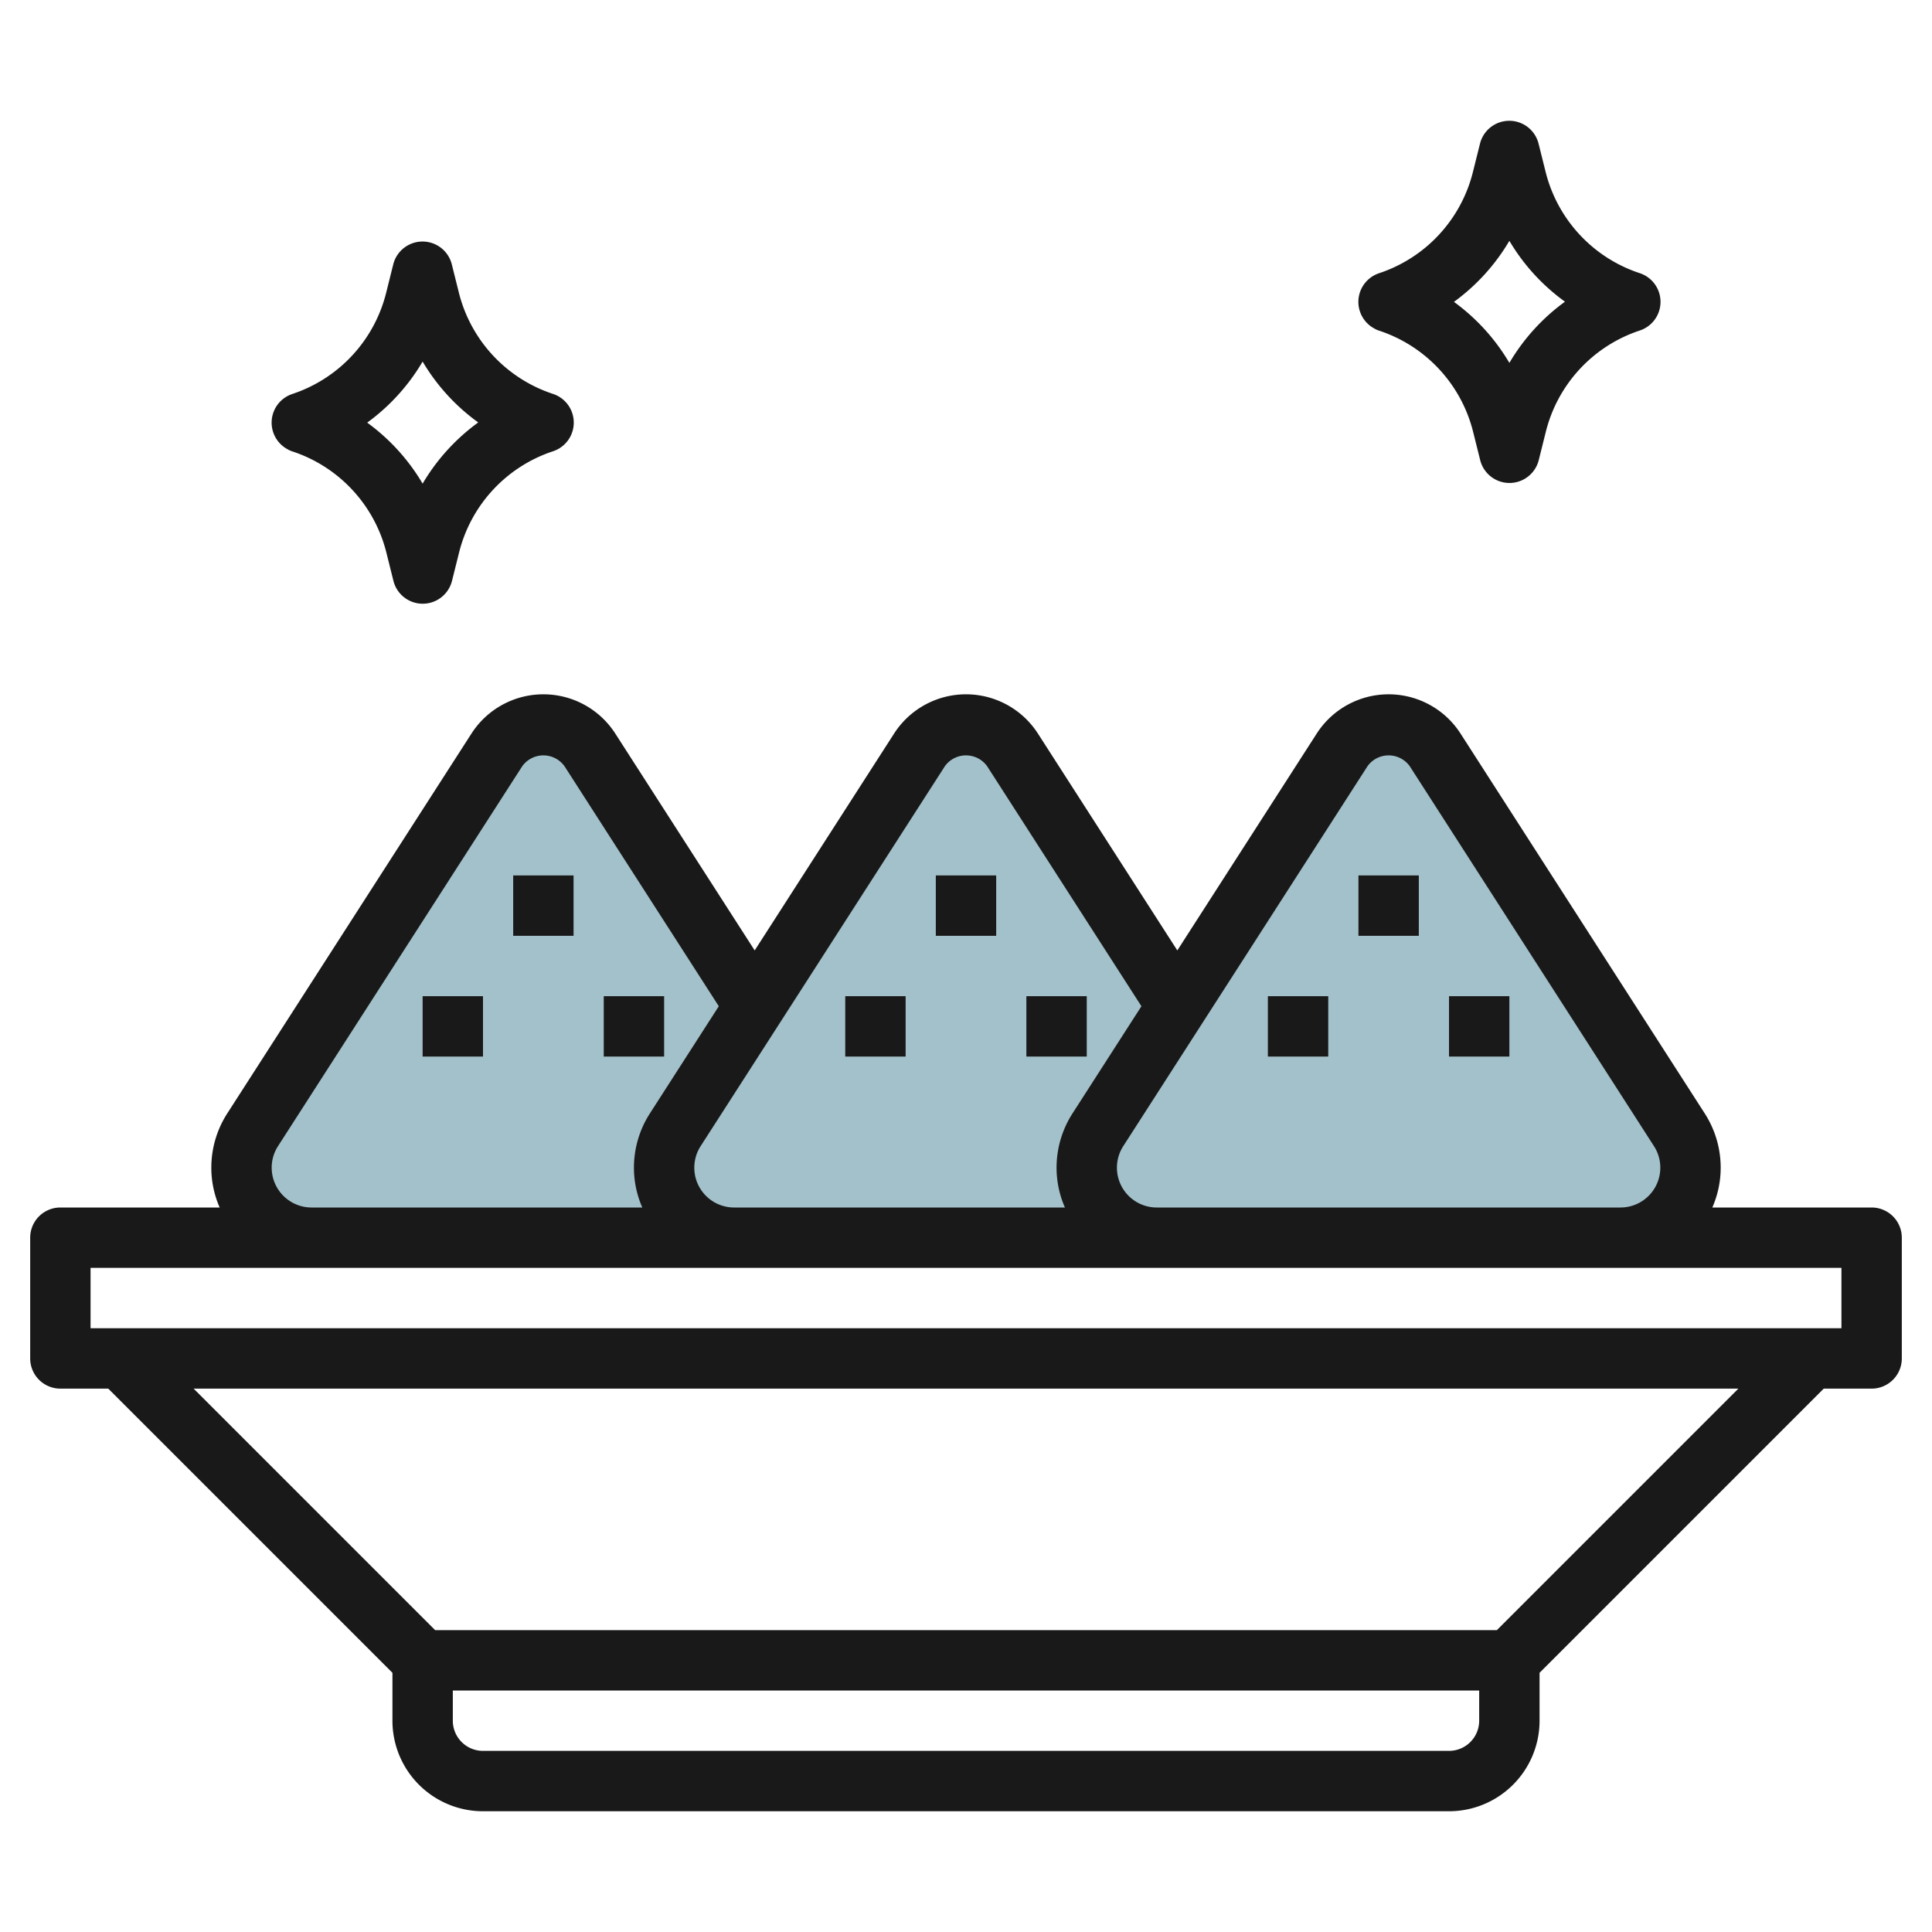
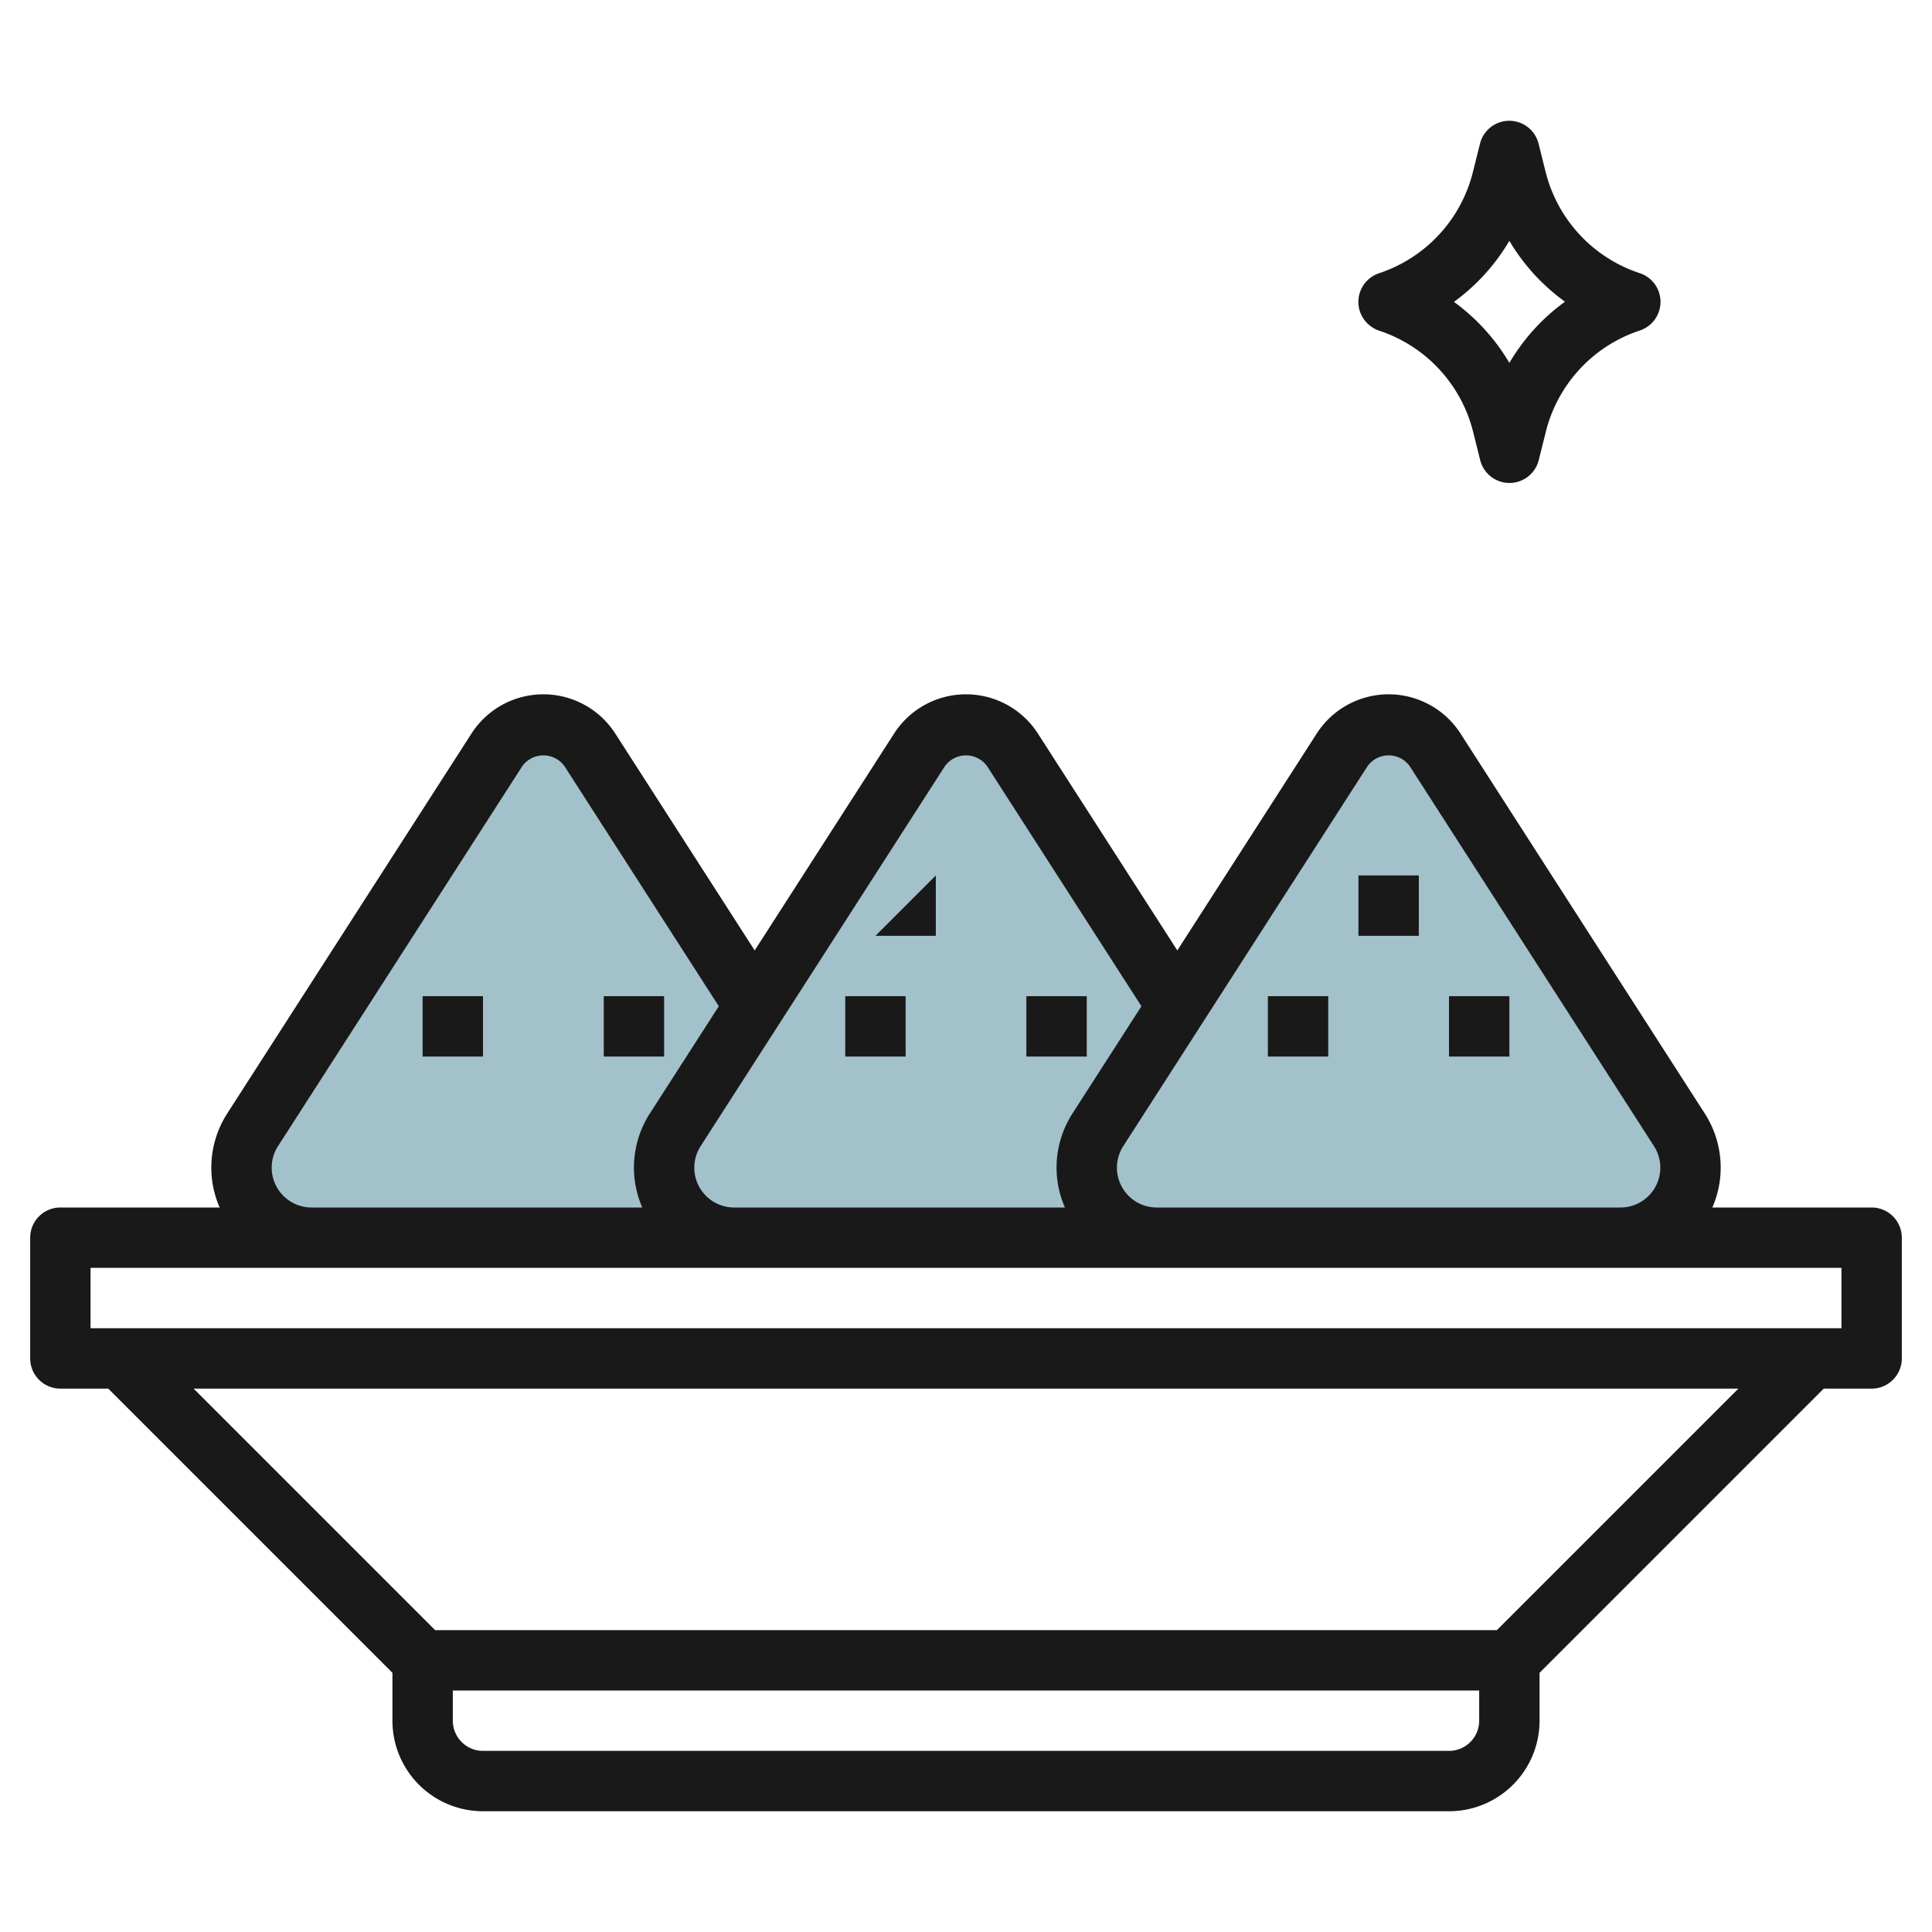
<svg xmlns="http://www.w3.org/2000/svg" id="Layer_3" height="512" viewBox="0 0 64 64" width="512" data-name="Layer 3">
  <path d="m55.632 37.427-8.091-12.586a1.832 1.832 0 0 0 -3.082 0l-5.459 8.492-5.459-8.492a1.832 1.832 0 0 0 -3.082 0l-5.459 8.492-5.459-8.492a1.832 1.832 0 0 0 -3.082 0l-8.091 12.586a2.319 2.319 0 0 0 1.951 3.573h43.362a2.319 2.319 0 0 0 1.951-3.573z" fill="#a3c1ca" />
  <g fill="#191919">
    <path d="m62 40h-5.277a3.283 3.283 0 0 0 .277-1.319 3.321 3.321 0 0 0 -.527-1.795l-8.091-12.586a2.832 2.832 0 0 0 -4.764 0l-4.618 7.184-4.618-7.184a2.832 2.832 0 0 0 -4.764 0l-4.618 7.184-4.618-7.184a2.832 2.832 0 0 0 -4.764 0l-8.092 12.587a3.323 3.323 0 0 0 -.526 1.794 3.283 3.283 0 0 0 .277 1.319h-5.277a1 1 0 0 0 -1 1v4a1 1 0 0 0 1 1h1.586l9.414 9.414v1.586a3 3 0 0 0 3 3h32a3 3 0 0 0 3-3v-1.586l9.414-9.414h1.586a1 1 0 0 0 1-1v-4a1 1 0 0 0 -1-1zm-16.7-14.618a.862.862 0 0 1 1.4 0l8.09 12.585a1.319 1.319 0 0 1 -1.109 2.033h-15.362a1.319 1.319 0 0 1 -1.11-2.032zm-14 0a.862.862 0 0 1 1.4 0l5.111 7.951-2.285 3.554a3.323 3.323 0 0 0 -.526 1.794 3.283 3.283 0 0 0 .277 1.319h-10.958a1.319 1.319 0 0 1 -1.11-2.032zm-22.3 13.299a1.316 1.316 0 0 1 .209-.713l8.091-12.586a.862.862 0 0 1 1.4 0l5.111 7.951-2.285 3.554a3.323 3.323 0 0 0 -.526 1.794 3.283 3.283 0 0 0 .277 1.319h-10.958a1.321 1.321 0 0 1 -1.319-1.319zm39 19.319h-32a1 1 0 0 1 -1-1v-1h34v1a1 1 0 0 1 -1 1zm1.586-4h-35.172l-8-8h51.172zm11.414-10h-58v-2h58z" />
-     <path d="m9.555 14.9a1 1 0 0 0 .131.054 4.739 4.739 0 0 1 3.114 3.355l.233.933a1 1 0 0 0 1.94 0l.233-.933a4.739 4.739 0 0 1 3.113-3.36 1 1 0 0 0 0-1.9 4.743 4.743 0 0 1 -3.119-3.357l-.233-.934a1 1 0 0 0 -1.94 0l-.233.933a4.739 4.739 0 0 1 -3.108 3.359 1.033 1.033 0 0 0 -.133.055 1 1 0 0 0 0 1.791zm4.445-2.922a6.676 6.676 0 0 0 1.842 2.016 6.714 6.714 0 0 0 -1.842 2.027 6.719 6.719 0 0 0 -1.836-2.021 6.713 6.713 0 0 0 1.836-2.022z" />
    <path d="m45.555 10.9a1 1 0 0 0 .131.054 4.739 4.739 0 0 1 3.114 3.355l.233.933a1 1 0 0 0 1.94 0l.233-.933a4.739 4.739 0 0 1 3.113-3.36 1 1 0 0 0 0-1.9 4.743 4.743 0 0 1 -3.119-3.357l-.233-.934a1 1 0 0 0 -1.94 0l-.233.933a4.739 4.739 0 0 1 -3.108 3.359 1.033 1.033 0 0 0 -.133.055 1 1 0 0 0 0 1.791zm4.445-2.922a6.676 6.676 0 0 0 1.842 2.016 6.714 6.714 0 0 0 -1.842 2.027 6.719 6.719 0 0 0 -1.836-2.021 6.713 6.713 0 0 0 1.836-2.022z" />
    <path d="m14 33h2v2h-2z" />
-     <path d="m17 29h2v2h-2z" />
    <path d="m20 33h2v2h-2z" />
    <path d="m28 33h2v2h-2z" />
-     <path d="m31 29h2v2h-2z" />
+     <path d="m31 29v2h-2z" />
    <path d="m34 33h2v2h-2z" />
    <path d="m42 33h2v2h-2z" />
    <path d="m45 29h2v2h-2z" />
    <path d="m48 33h2v2h-2z" />
  </g>
</svg>